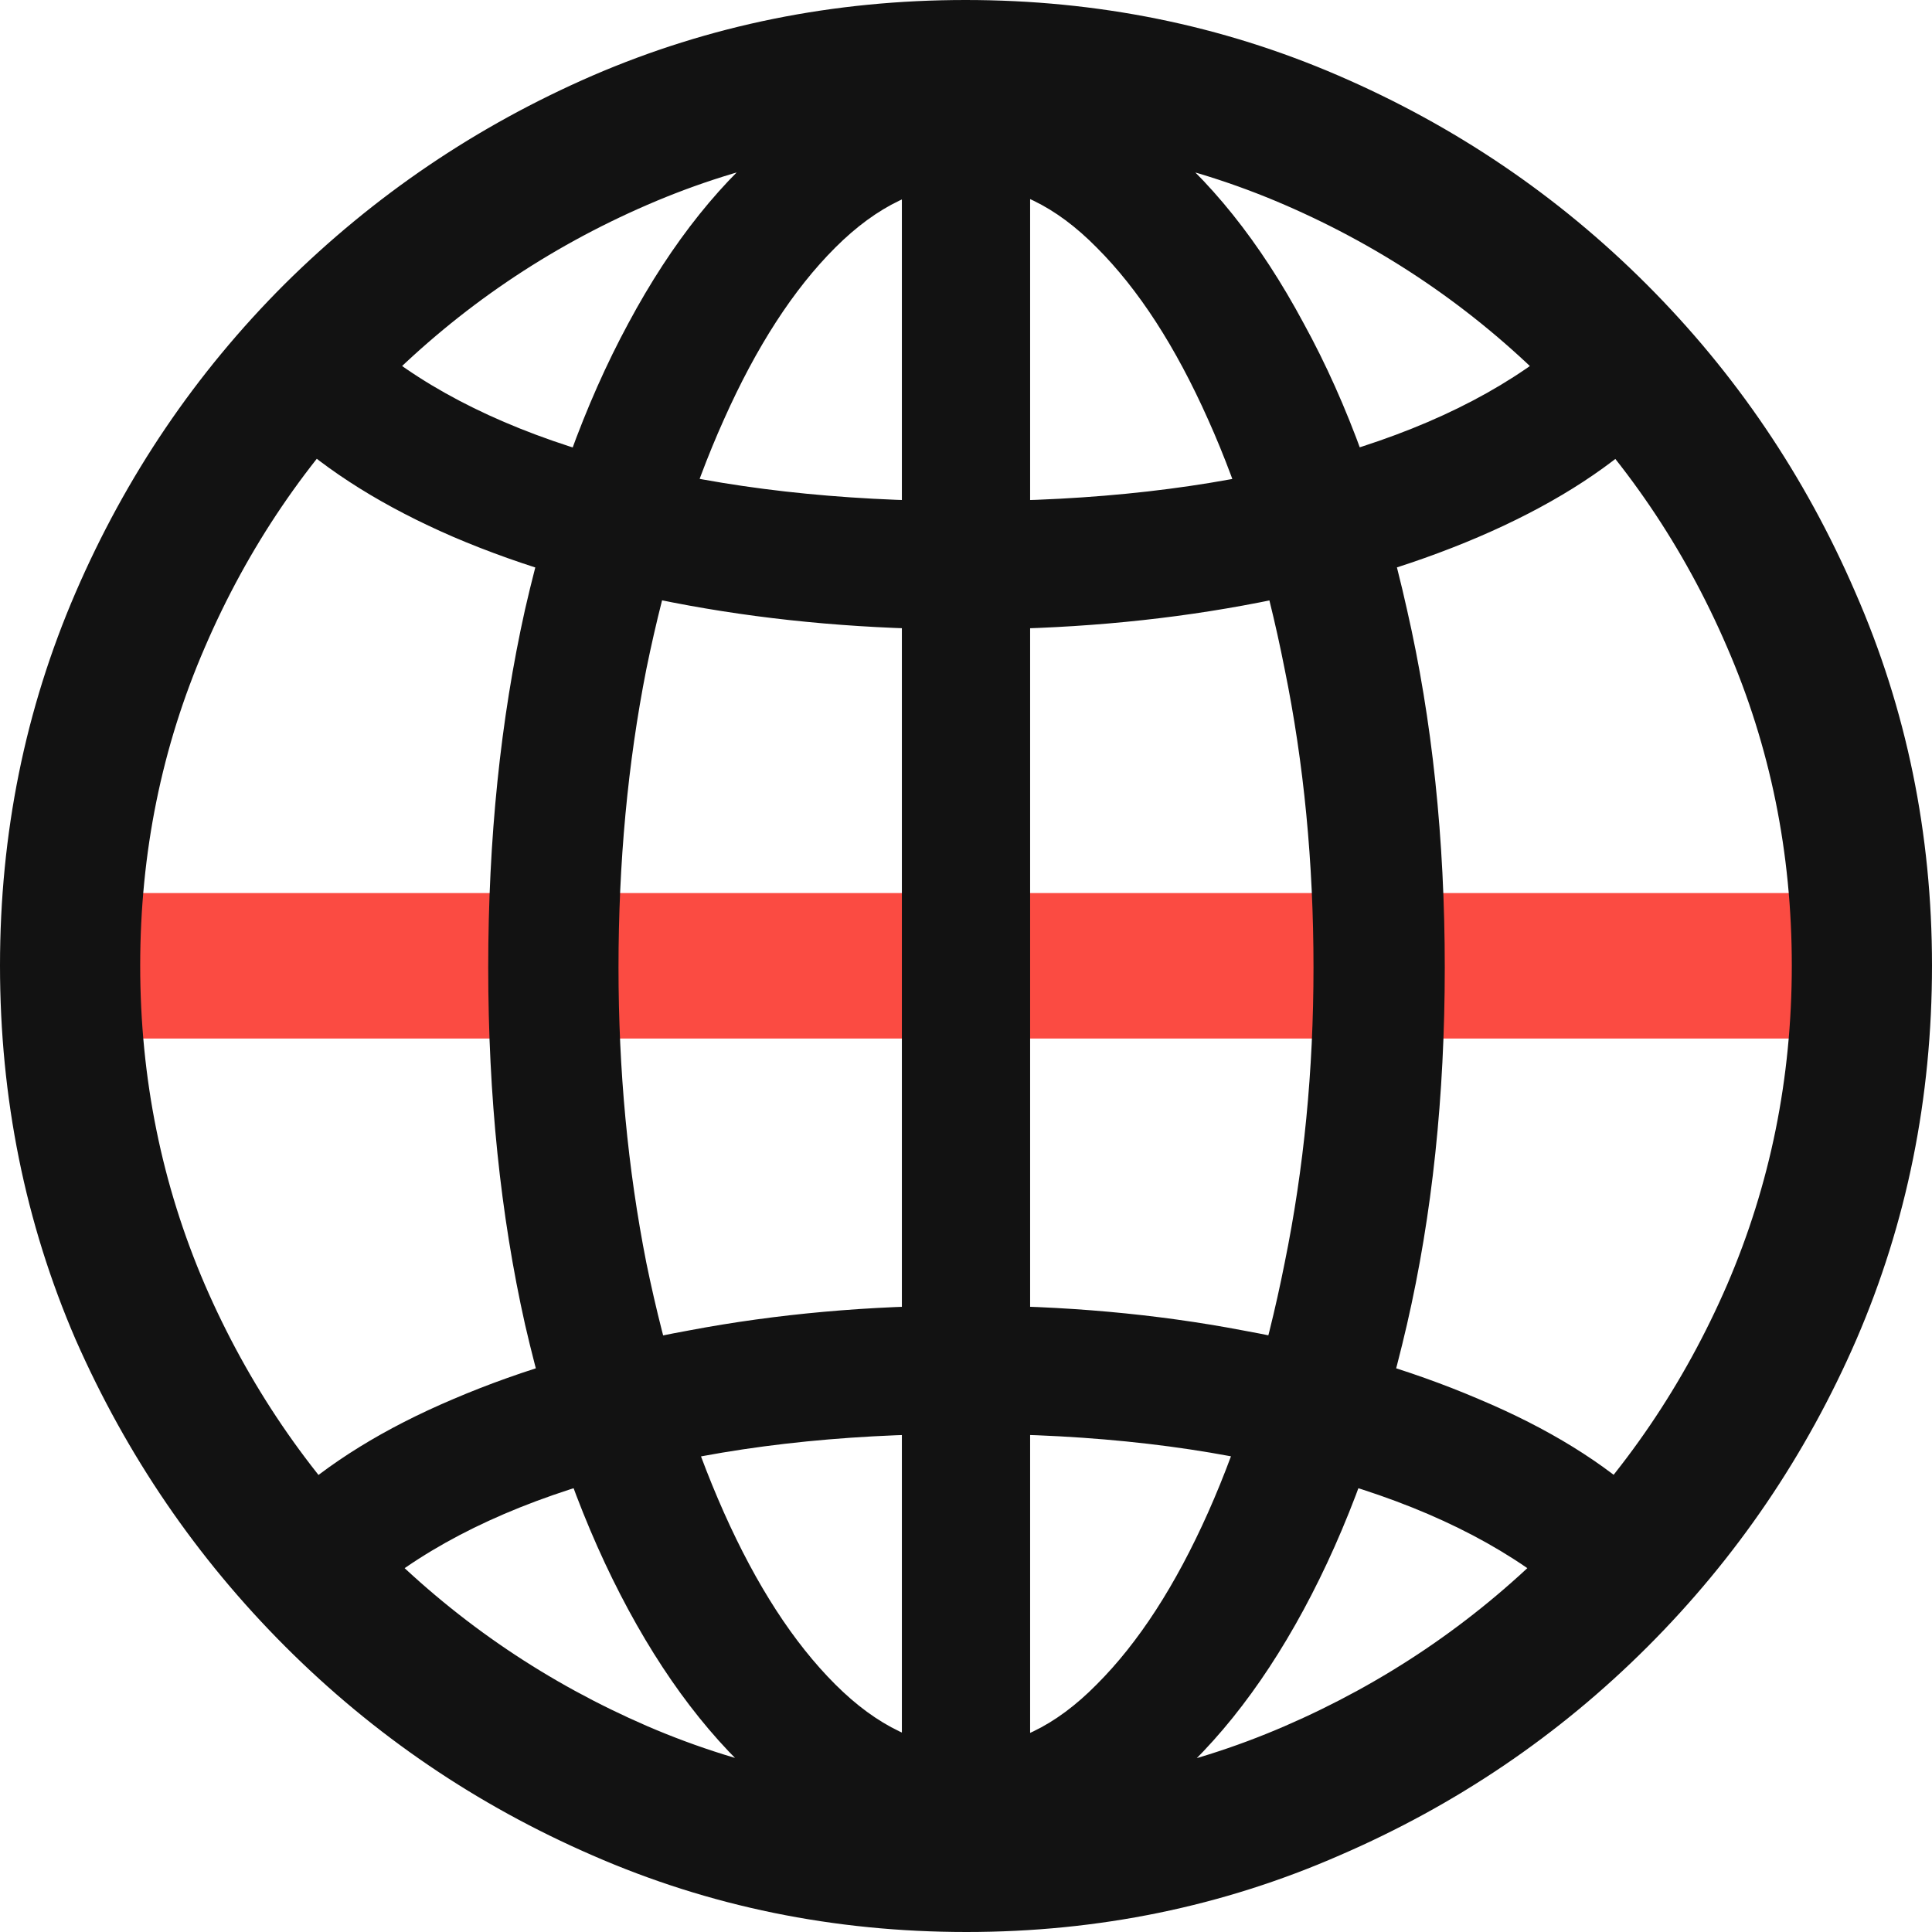
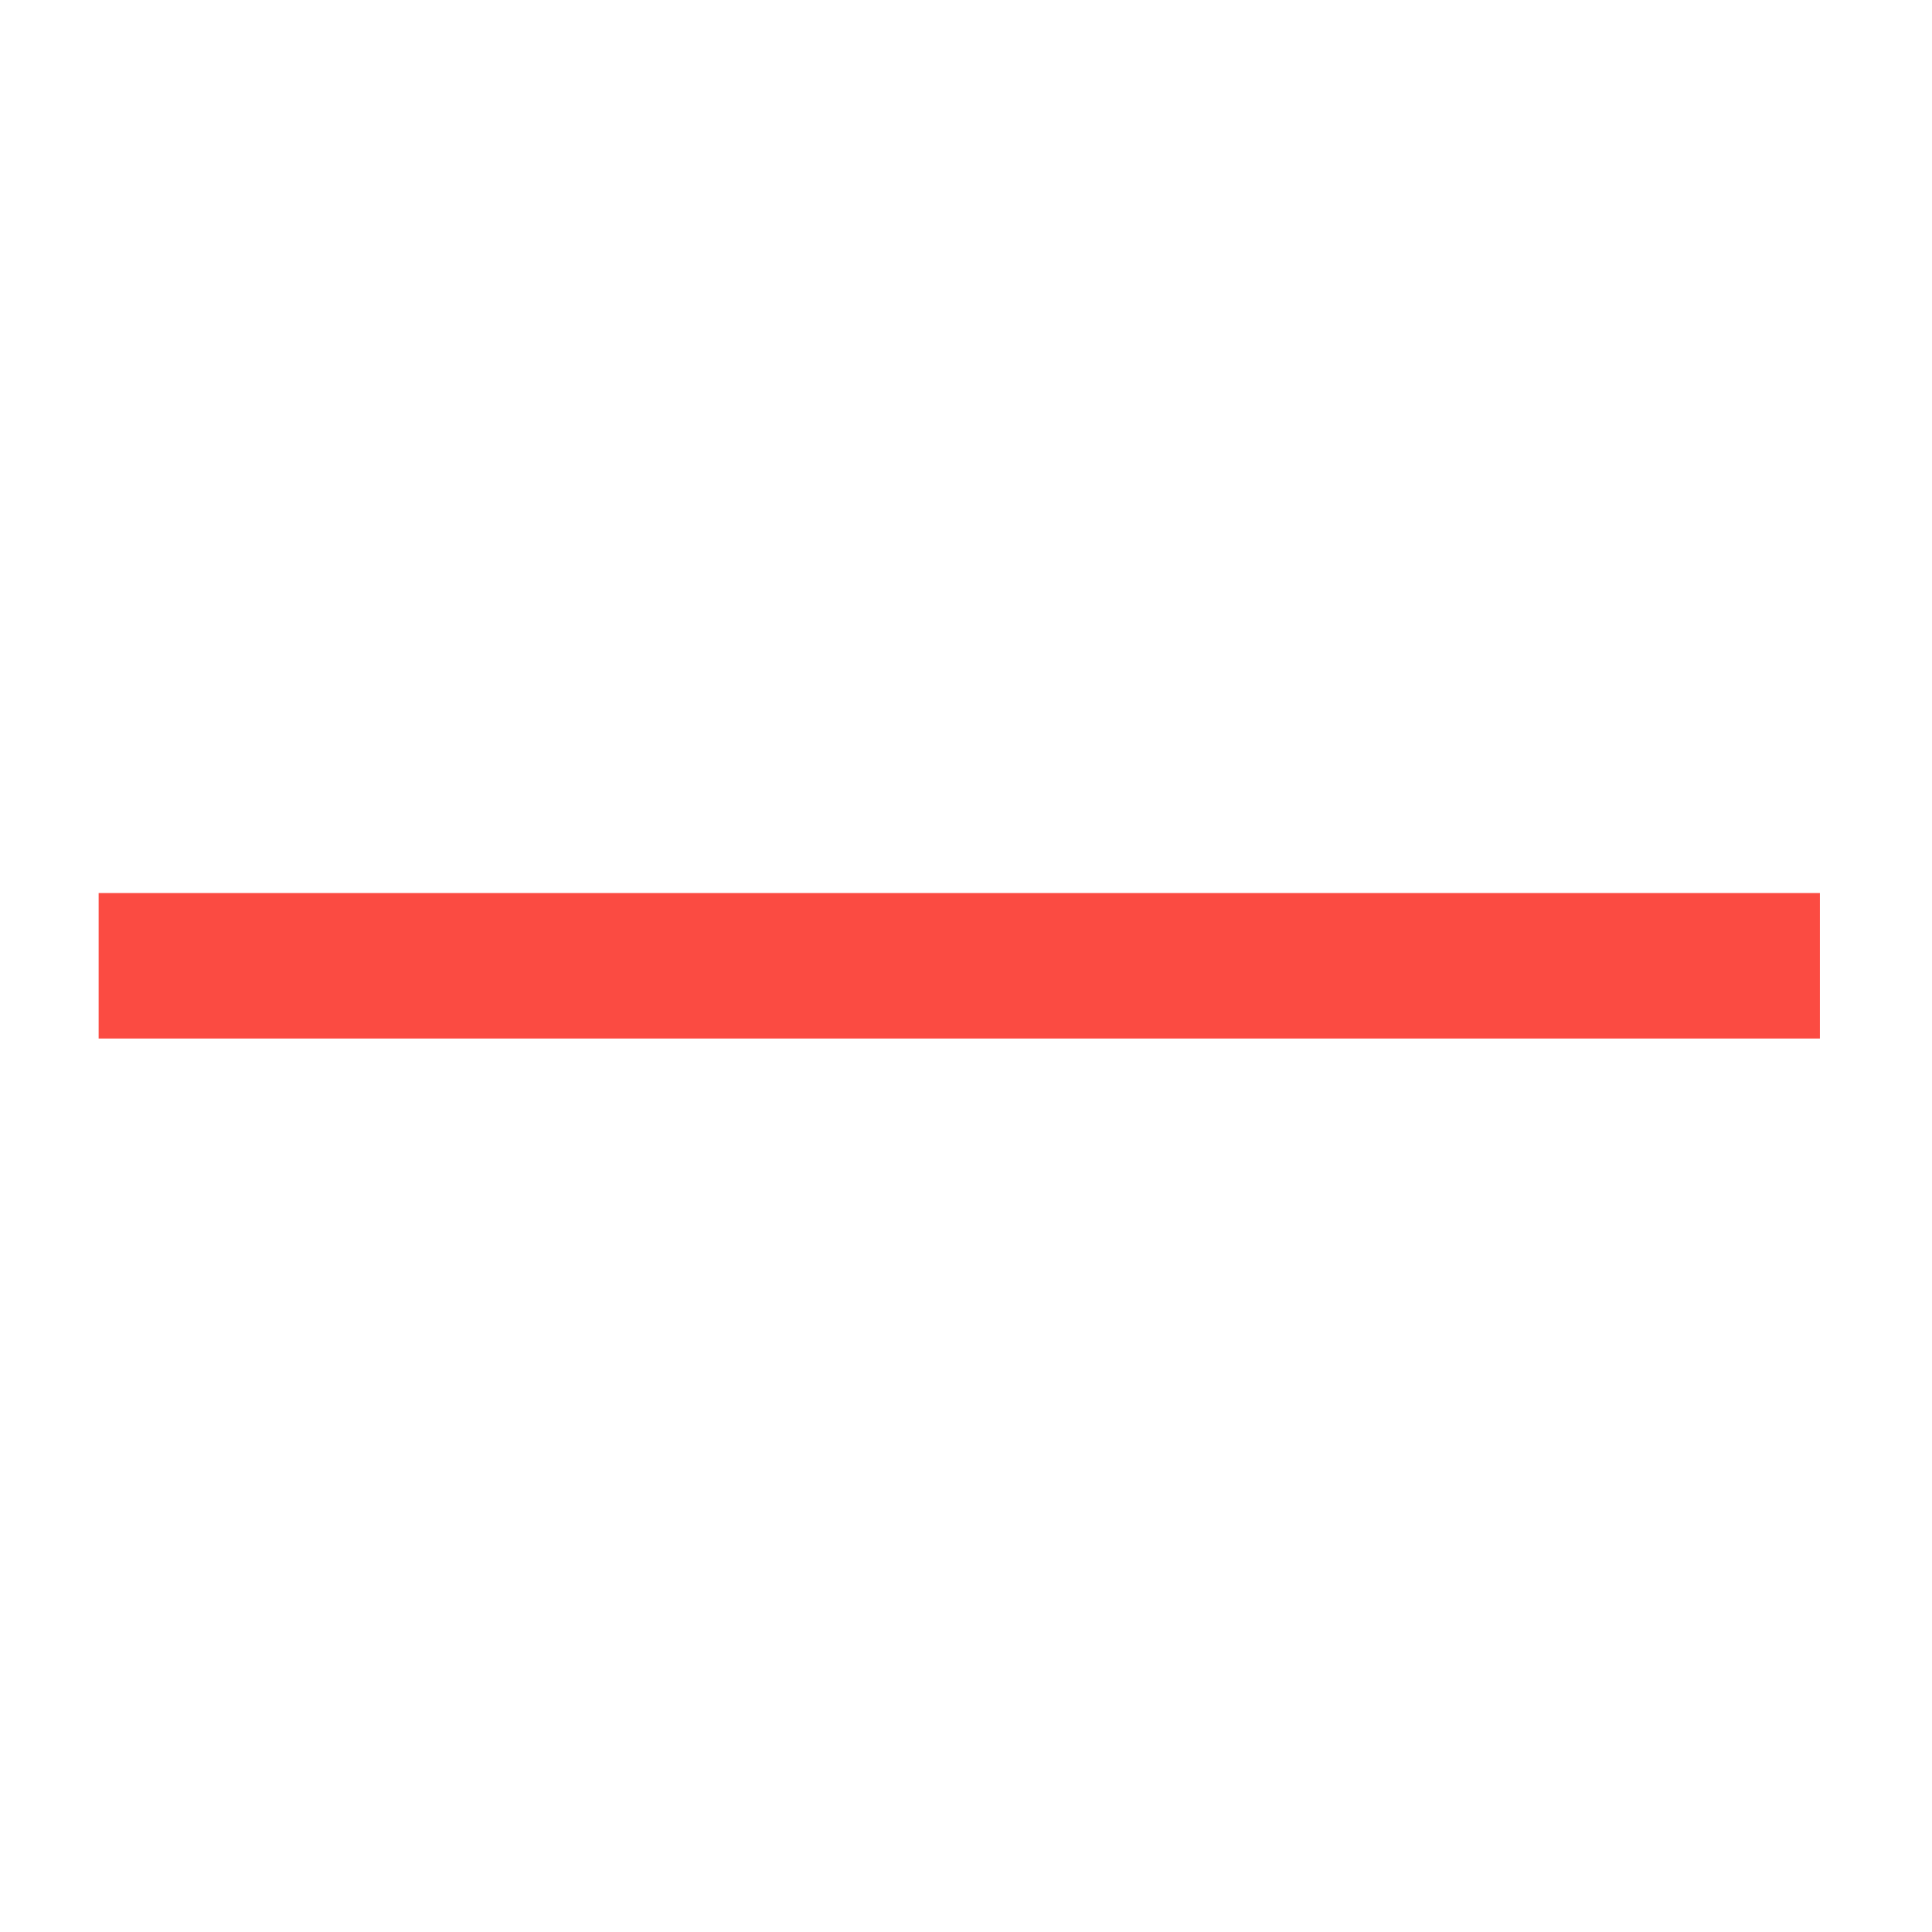
<svg xmlns="http://www.w3.org/2000/svg" width="37" height="37" viewBox="0 0 37 37" fill="none">
  <rect x="1.889" y="17.103" width="32.964" height="2.786" fill="#FB4B42" />
-   <path d="M18.509 35.743C19.766 35.743 20.947 35.312 22.052 34.448C23.156 33.585 24.127 32.379 24.965 30.83C25.803 29.281 26.463 27.46 26.945 25.365C27.428 23.27 27.669 20.991 27.669 18.529C27.669 16.066 27.428 13.781 26.945 11.673C26.476 9.566 25.816 7.738 24.965 6.189C24.127 4.627 23.156 3.415 22.052 2.552C20.947 1.688 19.766 1.257 18.509 1.257C17.24 1.257 16.053 1.688 14.948 2.552C13.844 3.415 12.873 4.627 12.035 6.189C11.197 7.738 10.537 9.566 10.055 11.673C9.585 13.781 9.35 16.066 9.35 18.529C9.35 20.991 9.585 23.27 10.055 25.365C10.537 27.46 11.197 29.281 12.035 30.83C12.873 32.379 13.844 33.585 14.948 34.448C16.066 35.312 17.253 35.743 18.509 35.743ZM18.509 3.542C19.386 3.542 20.217 3.942 21.004 4.742C21.804 5.541 22.515 6.64 23.137 8.036C23.759 9.42 24.248 11.013 24.603 12.816C24.971 14.618 25.155 16.523 25.155 18.529C25.155 20.496 24.971 22.381 24.603 24.184C24.248 25.974 23.759 27.567 23.137 28.964C22.515 30.36 21.804 31.459 21.004 32.258C20.217 33.058 19.386 33.458 18.509 33.458C17.634 33.458 16.796 33.058 15.996 32.258C15.196 31.459 14.485 30.36 13.863 28.964C13.241 27.567 12.746 25.974 12.378 24.184C12.022 22.381 11.845 20.496 11.845 18.529C11.845 16.523 12.022 14.618 12.378 12.816C12.746 11.013 13.241 9.42 13.863 8.036C14.485 6.64 15.196 5.541 15.996 4.742C16.796 3.942 17.634 3.542 18.509 3.542ZM17.272 1.504V35.4H19.728V1.504H17.272ZM18.509 25.003C16.643 25.003 14.872 25.162 13.197 25.479C11.521 25.784 10.017 26.222 8.683 26.793C7.363 27.352 6.284 28.018 5.446 28.793L7.312 30.354C8.493 29.427 10.042 28.716 11.959 28.221C13.876 27.713 16.059 27.46 18.509 27.46C20.96 27.46 23.137 27.713 25.041 28.221C26.958 28.716 28.507 29.427 29.688 30.354L31.554 28.793C30.729 28.018 29.649 27.352 28.317 26.793C26.983 26.222 25.479 25.784 23.803 25.479C22.14 25.162 20.376 25.003 18.509 25.003ZM18.509 12.054C20.376 12.054 22.14 11.902 23.803 11.597C25.479 11.292 26.983 10.854 28.317 10.283C29.649 9.712 30.729 9.039 31.554 8.265L29.688 6.722C28.507 7.649 26.958 8.36 25.041 8.855C23.137 9.35 20.96 9.598 18.509 9.598C16.059 9.598 13.876 9.35 11.959 8.855C10.042 8.36 8.493 7.649 7.312 6.722L5.446 8.265C6.284 9.039 7.363 9.712 8.683 10.283C10.017 10.854 11.521 11.292 13.197 11.597C14.872 11.902 16.643 12.054 18.509 12.054ZM18.509 37C21.036 37 23.416 36.511 25.651 35.534C27.885 34.569 29.853 33.236 31.554 31.535C33.255 29.834 34.588 27.872 35.553 25.651C36.518 23.416 37 21.029 37 18.491C37 15.964 36.511 13.584 35.534 11.35C34.569 9.115 33.236 7.147 31.535 5.446C29.834 3.745 27.866 2.412 25.631 1.447C23.397 0.482 21.017 0 18.491 0C15.964 0 13.584 0.482 11.35 1.447C9.128 2.412 7.16 3.745 5.446 5.446C3.745 7.147 2.412 9.115 1.447 11.35C0.482 13.584 0 15.964 0 18.491C0 21.029 0.482 23.416 1.447 25.651C2.425 27.872 3.764 29.834 5.465 31.535C7.166 33.236 9.128 34.569 11.35 35.534C13.584 36.511 15.97 37 18.509 37ZM18.509 34.296C16.351 34.296 14.314 33.883 12.397 33.058C10.492 32.233 8.81 31.097 7.35 29.649C5.891 28.19 4.748 26.508 3.923 24.603C3.098 22.686 2.685 20.649 2.685 18.491C2.685 16.332 3.098 14.301 3.923 12.397C4.748 10.48 5.891 8.798 7.35 7.35C8.81 5.891 10.492 4.748 12.397 3.923C14.301 3.098 16.332 2.685 18.491 2.685C20.661 2.685 22.699 3.098 24.603 3.923C26.508 4.748 28.19 5.891 29.649 7.35C31.11 8.798 32.252 10.48 33.077 12.397C33.902 14.301 34.315 16.332 34.315 18.491C34.315 20.649 33.902 22.686 33.077 24.603C32.252 26.508 31.11 28.19 29.649 29.649C28.19 31.097 26.508 32.233 24.603 33.058C22.699 33.883 20.668 34.296 18.509 34.296Z" fill="#121212" />
</svg>